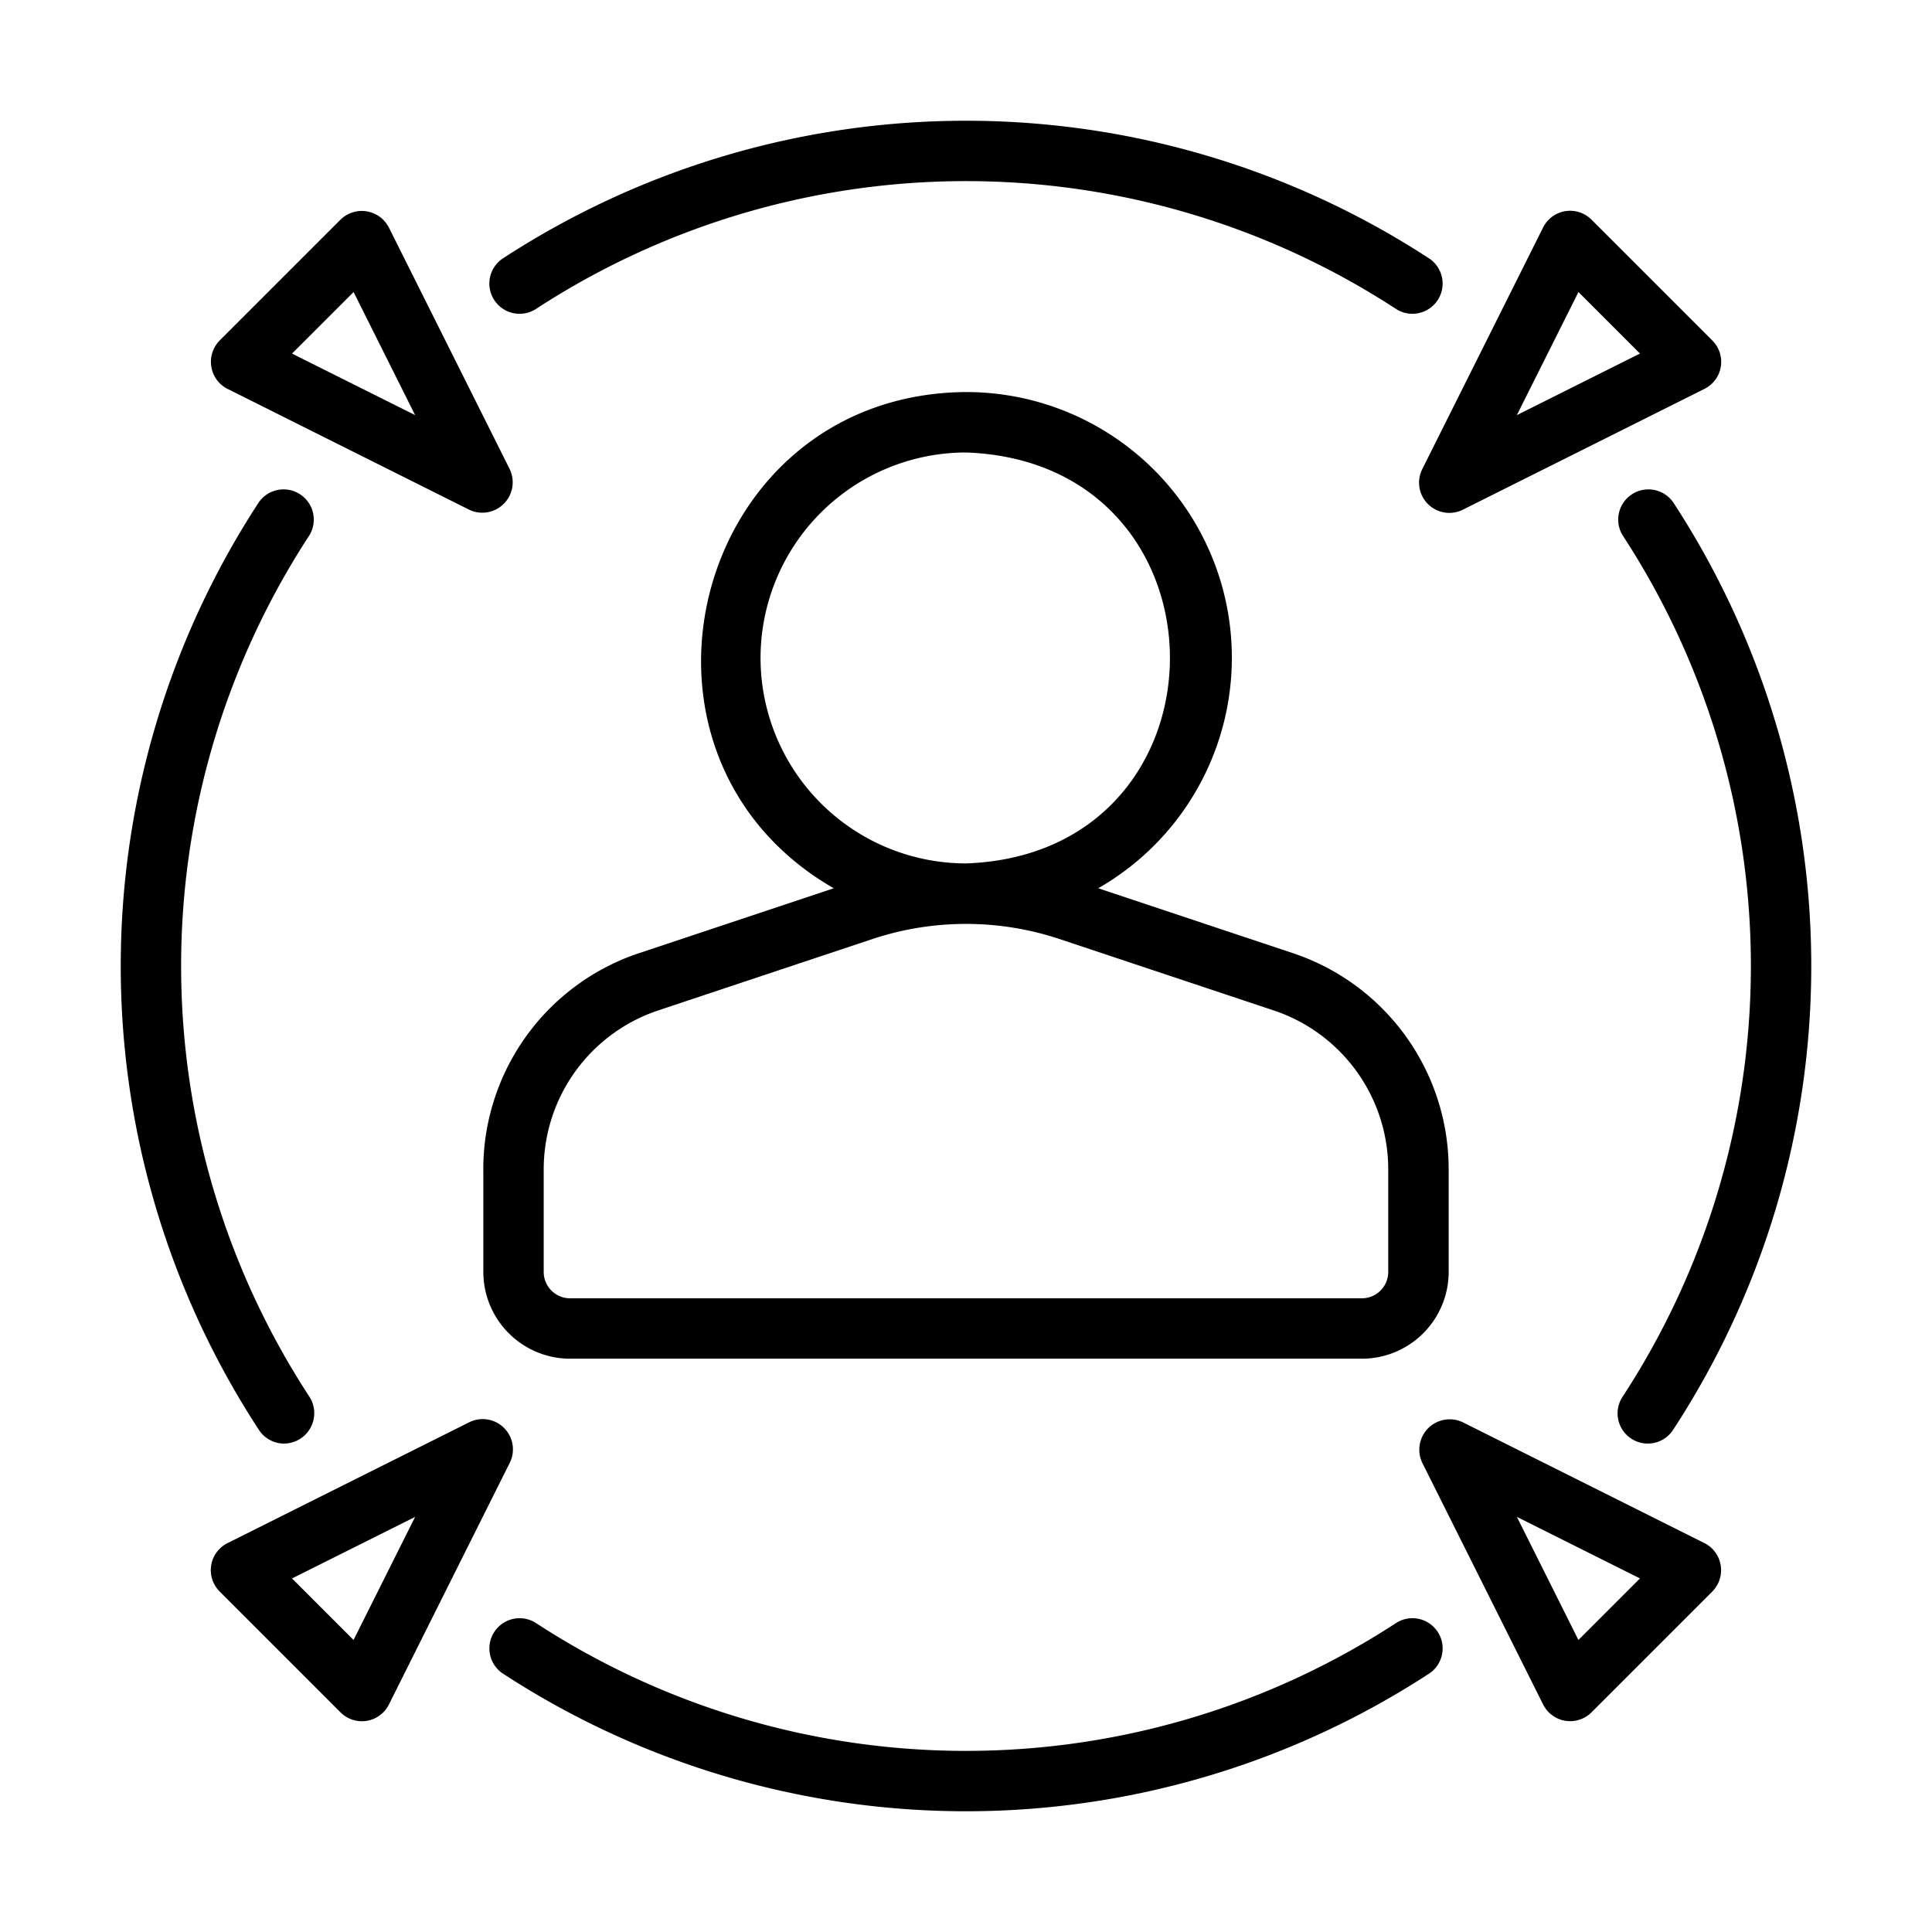
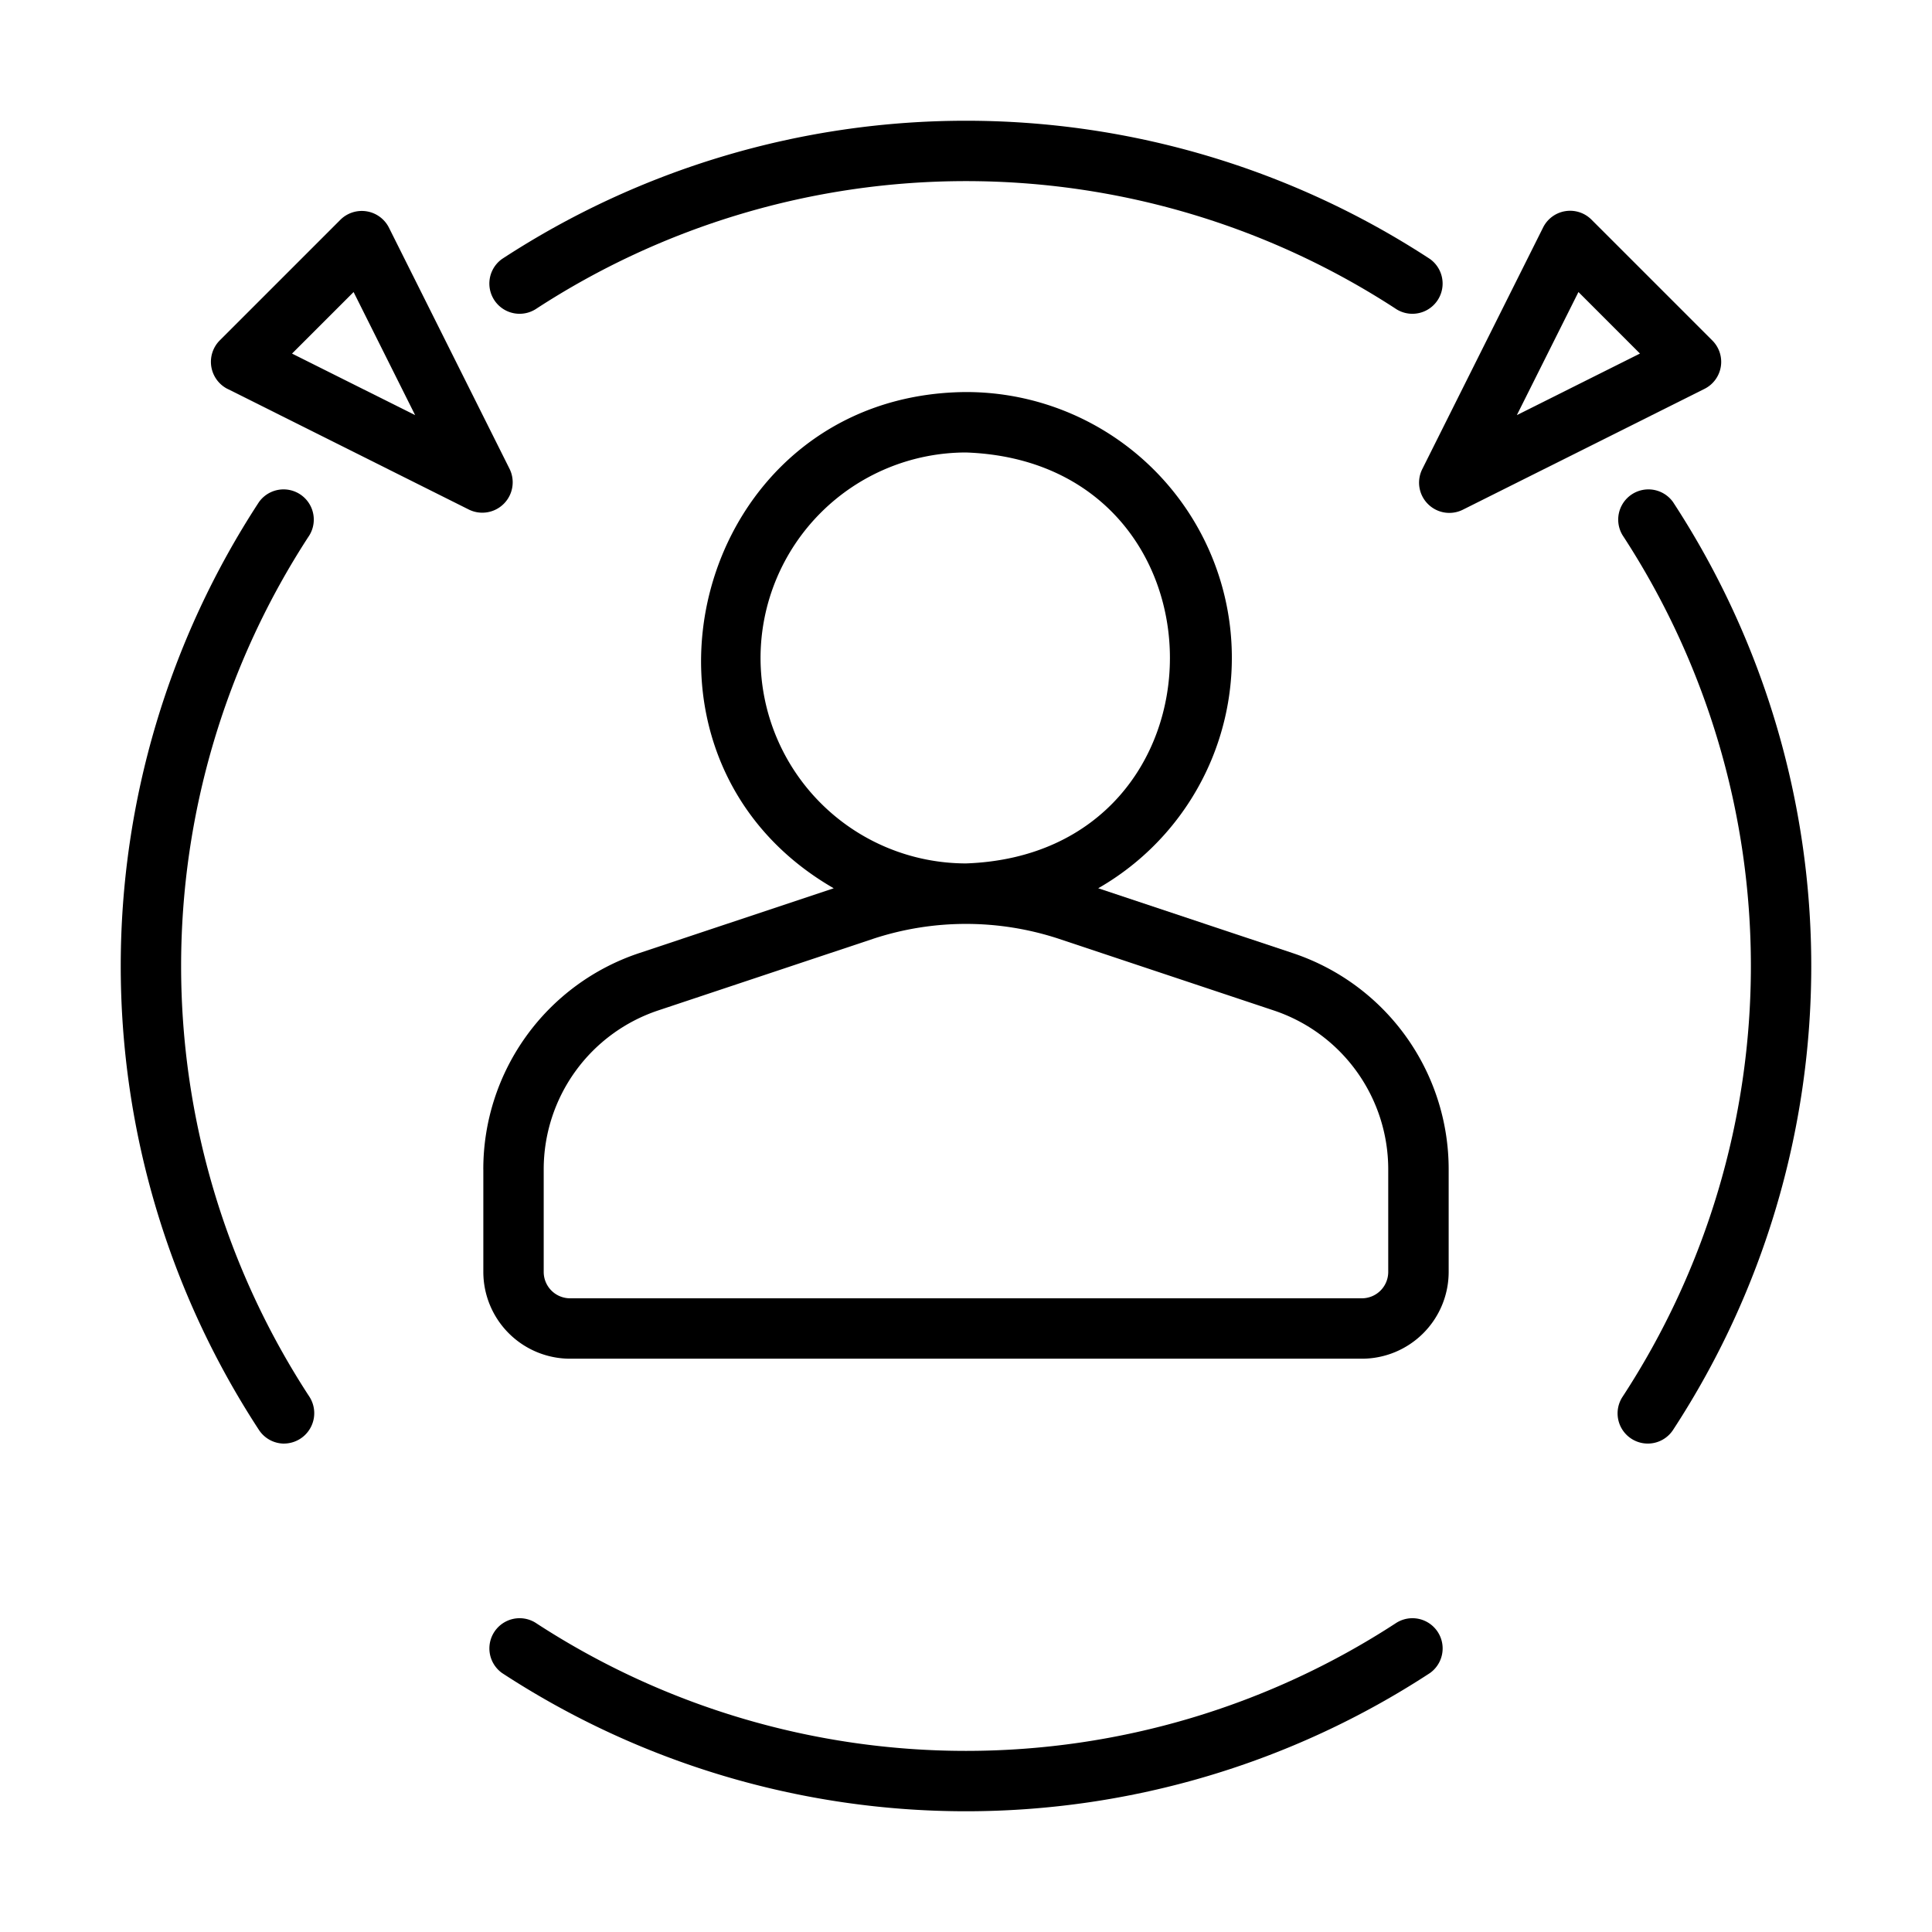
<svg xmlns="http://www.w3.org/2000/svg" id="line" viewBox="0 0 64 64">
  <path d="m16.011 38.742v3.393a2.877 2.877 0 0 0 2.874 2.874h26.23a2.877 2.877 0 0 0 2.874-2.874v-3.393a7.546 7.546 0 0 0 -5.168-7.17l-6.441-2.147a8.801 8.801 0 0 0 -4.381-16.438c-9.03.066-12.098 11.991-4.381 16.438l-6.441 2.147a7.546 7.546 0 0 0 -5.167 7.17zm9.183-16.947a6.813 6.813 0 0 1 6.806-6.806c9.008.319 9.006 13.295-0 13.613a6.813 6.813 0 0 1 -6.806-6.806zm3.718 9.308a9.836 9.836 0 0 1 6.176 0l7.1 2.367a5.549 5.549 0 0 1 3.799 5.272v3.393a.874.874 0 0 1 -.873.873h-26.23a.874.874 0 0 1 -.873-.873v-3.393a5.549 5.549 0 0 1 3.799-5.272z" />
  <path d="m17.731 10.25a26.077 26.077 0 0 1 28.538 0 1.001 1.001 0 0 0 1.1-1.671 28.082 28.082 0 0 0 -30.739 0 1.001 1.001 0 0 0 1.1 1.671z" />
  <path d="m46.269 53.75a26.077 26.077 0 0 1 -28.538-0 1.001 1.001 0 0 0 -1.1 1.671 28.082 28.082 0 0 0 30.739-0 1.001 1.001 0 0 0 -1.1-1.671z" />
  <path d="m9.416 47.82a1.007 1.007 0 0 0 .834-1.551 26.077 26.077 0 0 1 0-28.538 1.001 1.001 0 0 0 -1.671-1.1 28.082 28.082 0 0 0 0 30.739.999.999 0 0 0 .836.451z" />
  <path d="m54.035 47.655a1 1 0 0 0 1.386-.285 28.082 28.082 0 0 0 -0-30.739 1.001 1.001 0 0 0 -1.671 1.1 26.077 26.077 0 0 1 -0 28.538 1.0 1 0 0 0 .285 1.386z" />
  <path d="m7.537 12.882 8.005 4.003a1.007 1.007 0 0 0 1.343-1.343l-4.003-8.005a1.007 1.007 0 0 0 -1.603-.26l-4.003 4.003a1.007 1.007 0 0 0 .26 1.603zm4.176-3.208 2.039 4.078-4.078-2.039z" />
-   <path d="m16.697 47.303a1.001 1.001 0 0 0 -1.155-.188l-8.005 4.003a1 1 0 0 0 -.26 1.603l4.003 4.003a1 1 0 0 0 1.603-.26l4.003-8.005a1 1 0 0 0 -.188-1.155zm-4.985 7.023-2.038-2.038 4.078-2.039z" />
-   <path d="m56.463 51.118-8.005-4.003a1.007 1.007 0 0 0 -1.343 1.343l4.003 8.005a1.001 1.001 0 0 0 1.603.26l4.003-4.003a1.007 1.007 0 0 0 -.26-1.603zm-4.176 3.208-2.039-4.078 4.078 2.039z" />
  <path d="m47.303 16.697a1.001 1.001 0 0 0 1.155.188l8.005-4.003a1 1 0 0 0 .26-1.603l-4.003-4.003a1 1 0 0 0 -1.603.26l-4.003 8.005a1 1 0 0 0 .188 1.155zm4.985-7.023 2.038 2.038-4.078 2.039z" />
</svg>